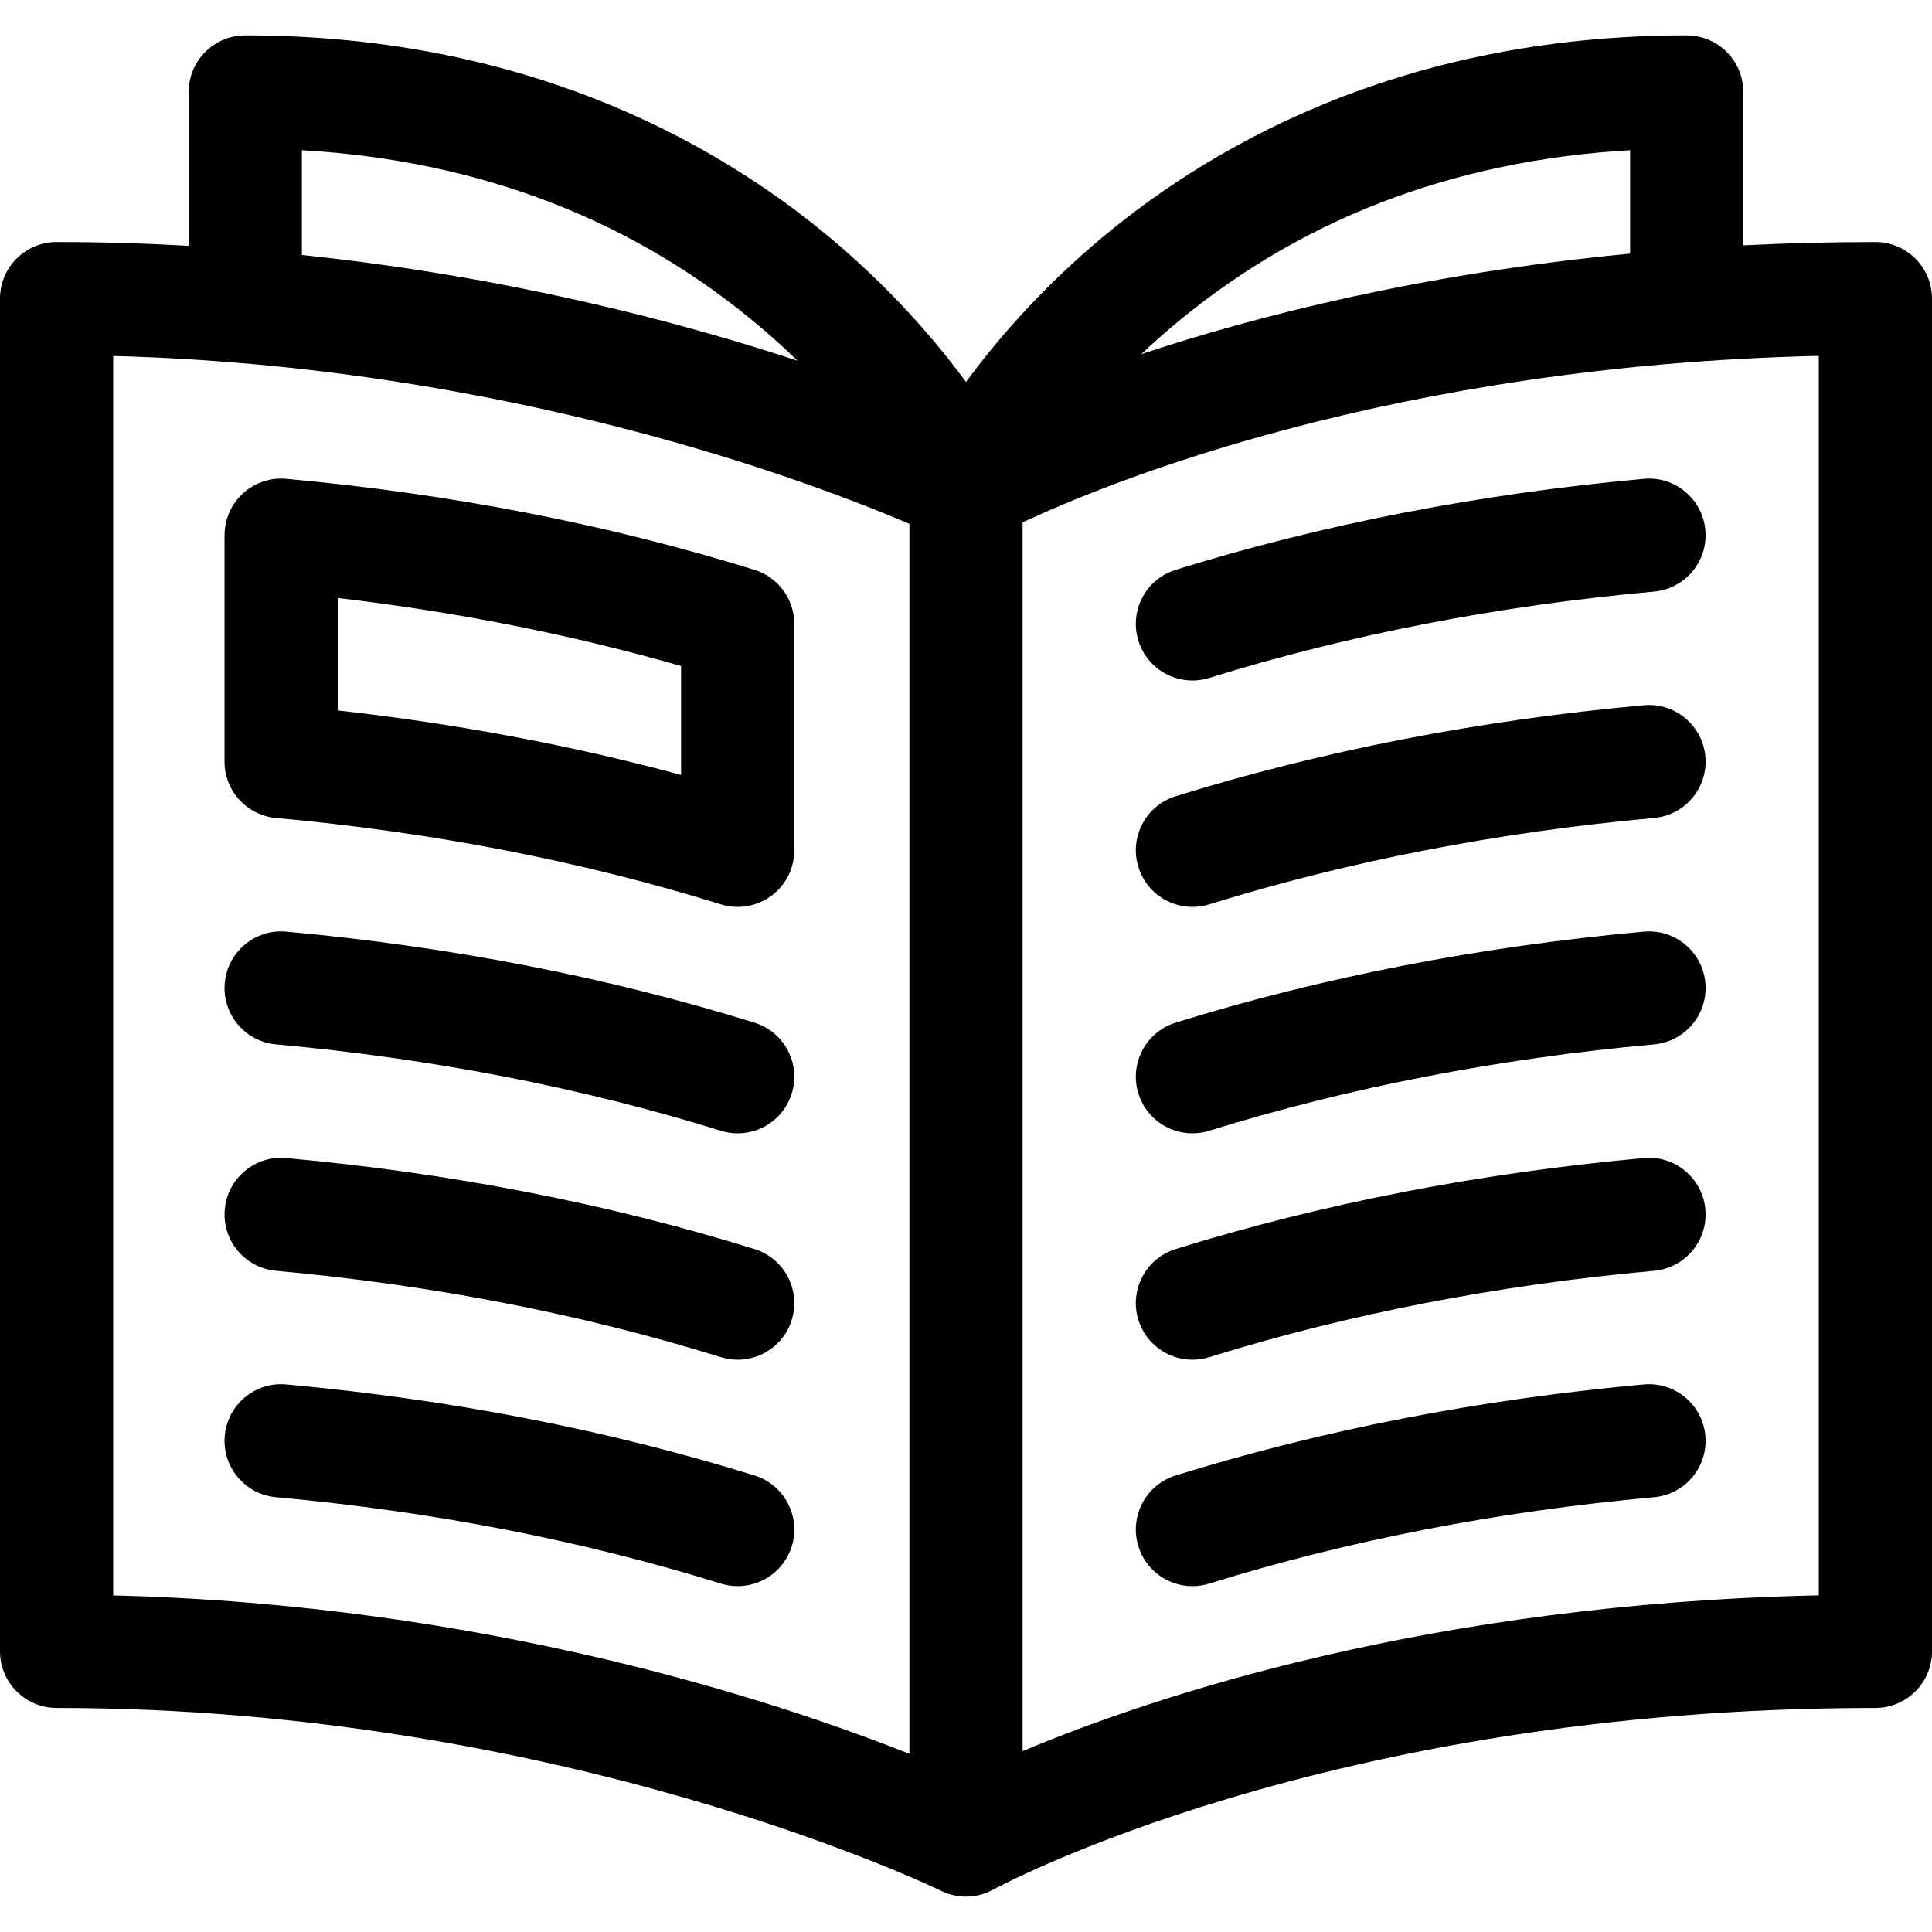
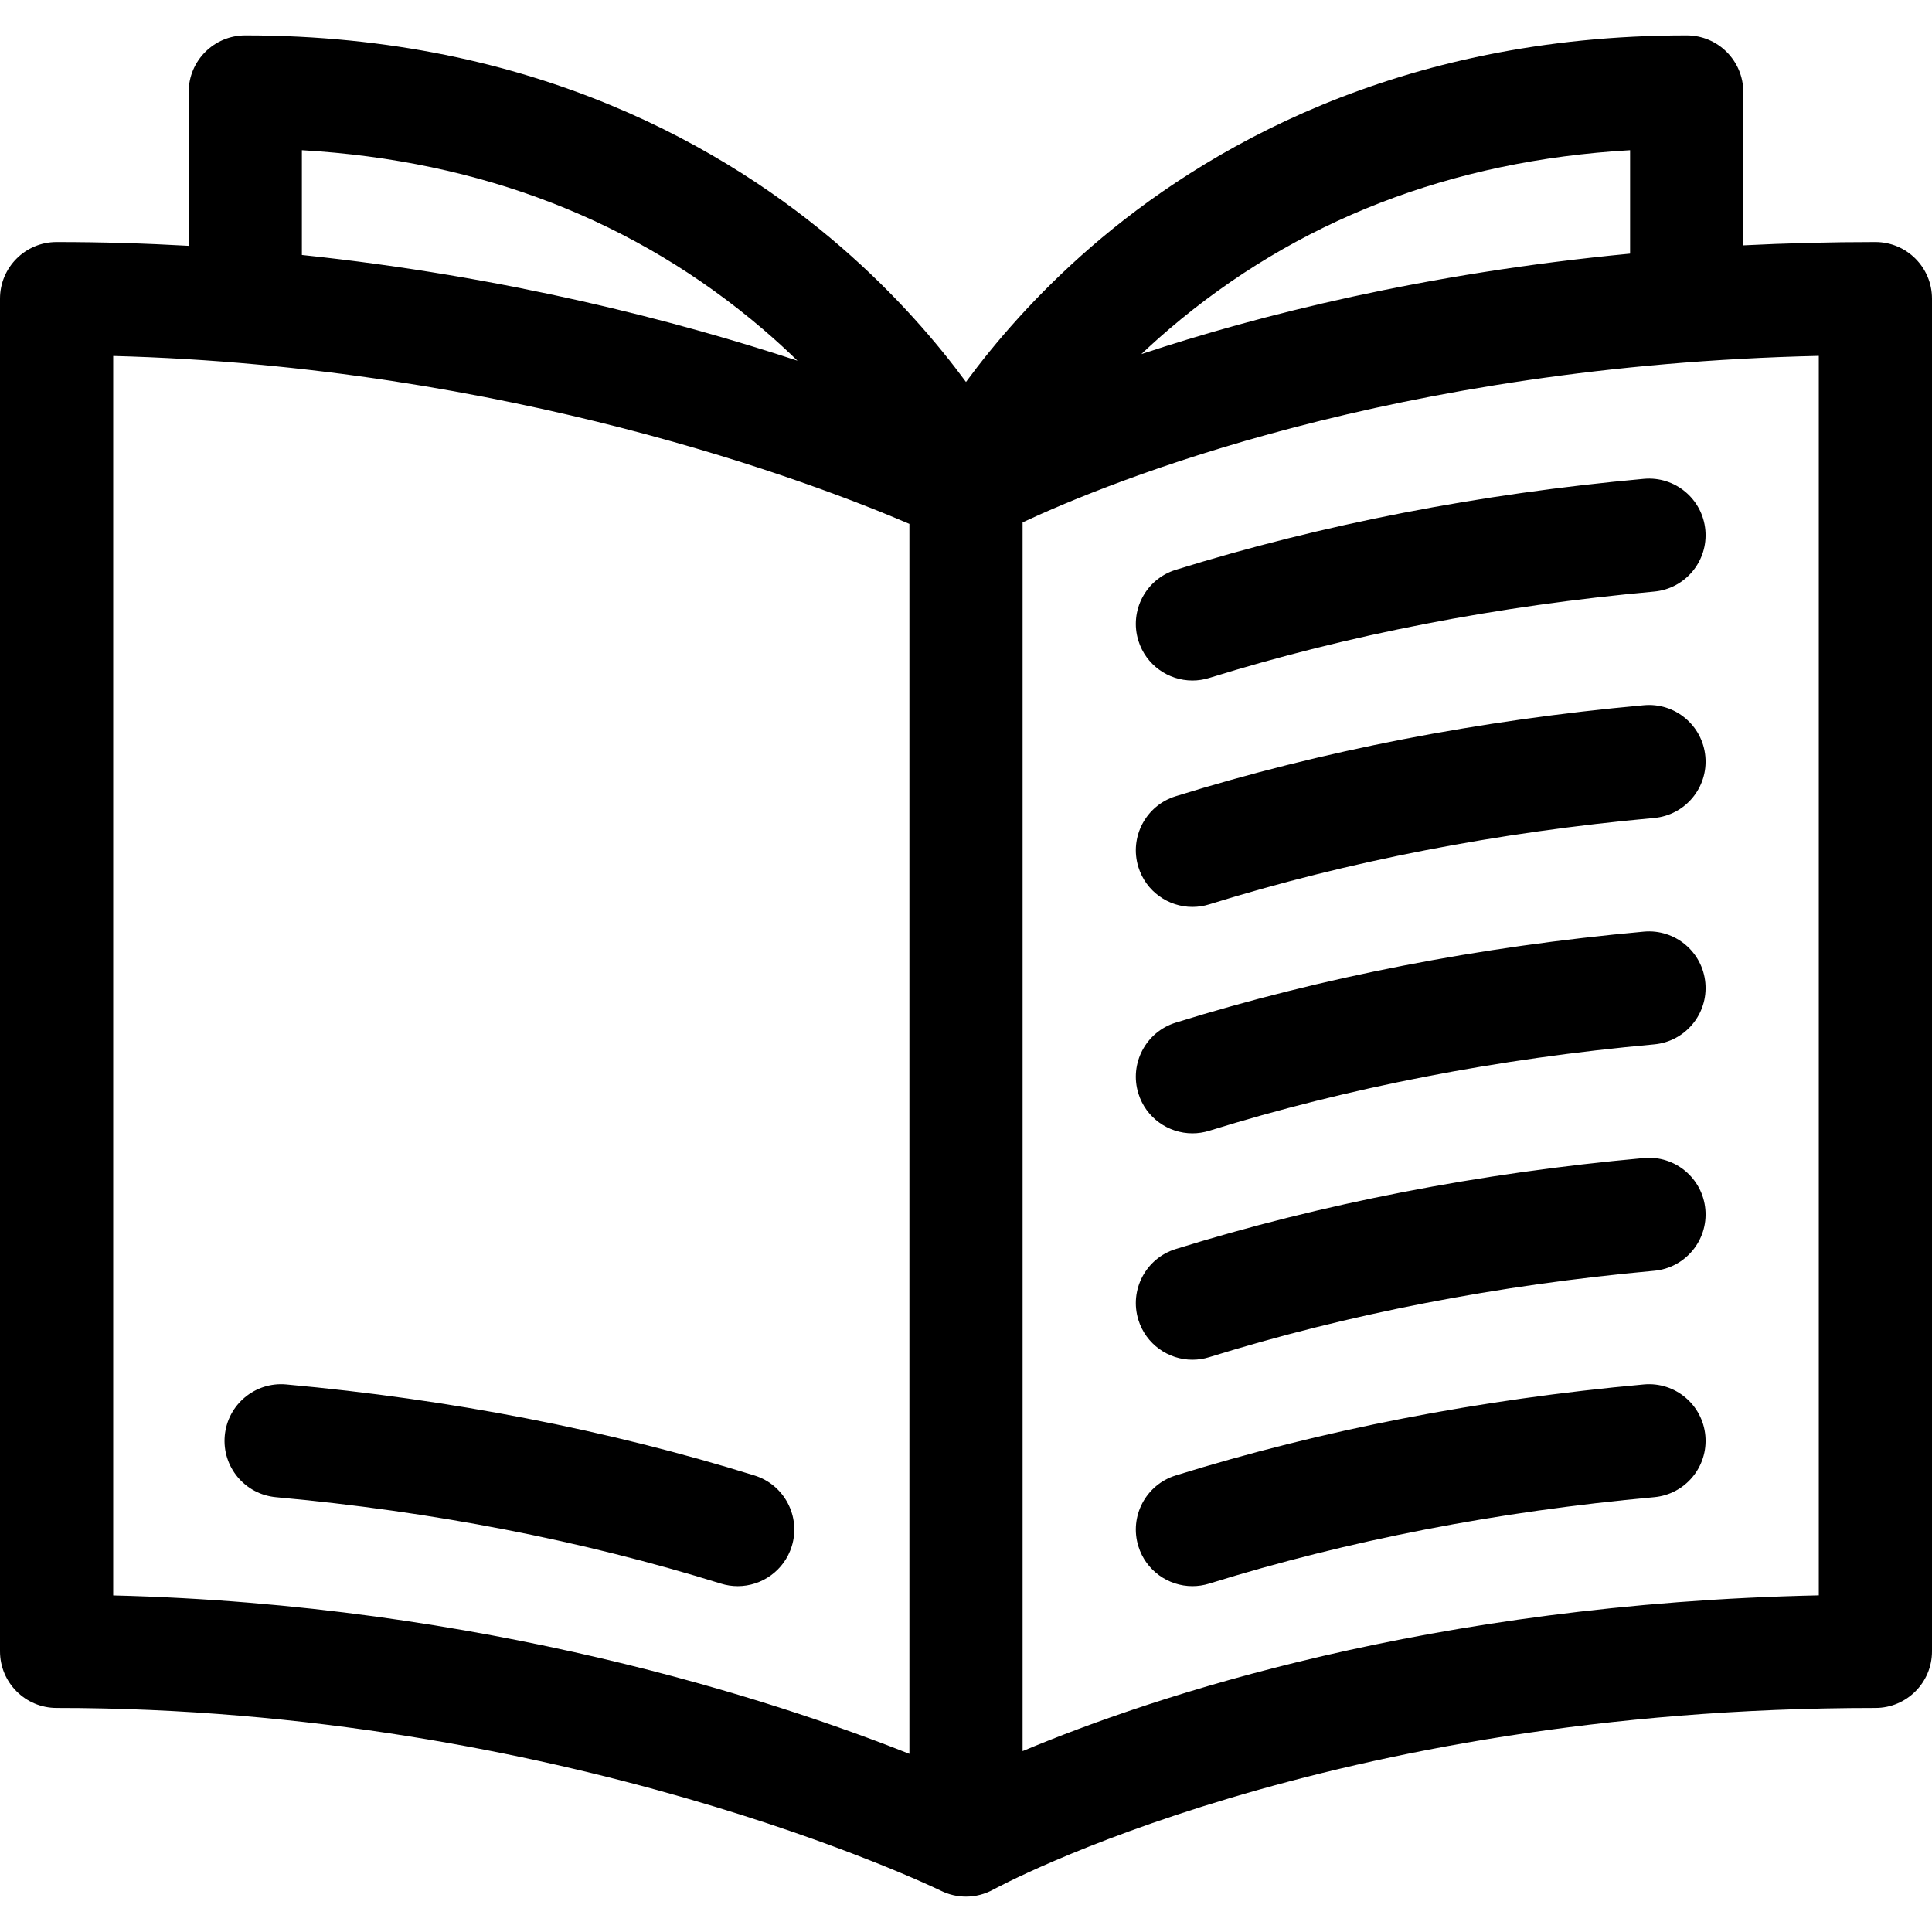
<svg xmlns="http://www.w3.org/2000/svg" version="1.1" id="Capa_1" x="0px" y="0px" viewBox="0 0 512 512" style="enable-background:new 0 0 512 512;" xml:space="preserve" width="512" height="512">
  <g>
    <path d="M497,64.141c-12.057,0-23.73,0.31-35.01,0.881V24.377c0-8.284-6.716-15-15-15c-76.939,0-128.288,30.476-157.816,56.042   c-14.74,12.762-25.632,25.56-33.178,35.809c-7.546-10.249-18.438-23.047-33.178-35.809C193.29,39.853,141.94,9.377,65.001,9.377   c-8.284,0-15,6.716-15,15v40.768C38.641,64.5,26.968,64.141,15,64.141c-8.284,0-15,6.716-15,15v358.482c0,8.284,6.716,15,15,15   c134.198,0,232.915,47.742,234.348,48.444c2.102,1.04,4.379,1.556,6.651,1.556c2.509,0,5.008-0.636,7.259-1.882   c0.006-0.003,0.012,0.002,0.019-0.002c0.867-0.481,88.404-48.116,233.723-48.116c8.284,0,15-6.716,15-15V79.141   C512,70.856,505.284,64.141,497,64.141z M431.99,39.805v27.411c-54.717,5.238-98.488,16.33-129.523,26.63   c2.319-2.196,4.768-4.407,7.353-6.615C343.504,58.468,384.547,42.549,431.99,39.805z M80.001,39.805   c47.442,2.743,88.486,18.663,122.17,47.426c3.272,2.794,6.32,5.592,9.167,8.36c-31.917-10.511-77.15-22.326-131.337-28.019V39.805z    M30,94.338c104.856,2.759,185.646,33.631,211,44.495v325.957c-35.749-14.188-112.78-39.583-211-41.985V94.338z M482,422.783   c-103.23,2.213-176.464,26.793-211,41.281V138.432c23.349-10.914,98.545-41.565,211-44.122V422.783z" />
    <path d="M316.003,420.343c1.475,0,2.975-0.219,4.457-0.68c36.769-11.427,76.434-19.129,117.894-22.893   c8.251-0.749,14.332-8.044,13.583-16.294c-0.749-8.251-8.05-14.331-16.294-13.583c-43.558,3.954-85.306,12.069-124.085,24.121   c-7.911,2.459-12.331,10.865-9.873,18.776C303.682,416.22,309.607,420.343,316.003,420.343z" />
    <path d="M316.003,360.343c1.475,0,2.975-0.219,4.457-0.68c36.769-11.427,76.434-19.129,117.894-22.893   c8.251-0.749,14.332-8.044,13.583-16.294c-0.749-8.251-8.05-14.336-16.294-13.583c-43.558,3.954-85.306,12.069-124.085,24.121   c-7.911,2.459-12.331,10.865-9.873,18.776C303.682,356.22,309.607,360.343,316.003,360.343z" />
    <path d="M316.003,300.343c1.475,0,2.975-0.219,4.457-0.68c36.769-11.427,76.434-19.129,117.894-22.893   c8.251-0.749,14.332-8.044,13.583-16.294c-0.749-8.251-8.05-14.332-16.294-13.583c-43.558,3.954-85.306,12.069-124.085,24.121   c-7.911,2.459-12.331,10.865-9.873,18.776C303.682,296.22,309.607,300.343,316.003,300.343z" />
    <path d="M316.003,240.343c1.475,0,2.975-0.219,4.457-0.68c36.769-11.427,76.434-19.129,117.894-22.893   c8.251-0.749,14.332-8.044,13.583-16.294c-0.749-8.251-8.05-14.337-16.294-13.583c-43.558,3.954-85.306,12.069-124.085,24.121   c-7.911,2.458-12.331,10.865-9.873,18.776C303.682,236.22,309.607,240.343,316.003,240.343z" />
    <path d="M316.003,180.343c1.475,0,2.975-0.219,4.457-0.68c36.769-11.427,76.434-19.129,117.894-22.893   c8.251-0.749,14.332-8.044,13.583-16.294c-0.749-8.251-8.05-14.333-16.294-13.583c-43.558,3.954-85.306,12.069-124.085,24.121   c-7.911,2.458-12.331,10.865-9.873,18.776C303.682,176.22,309.607,180.343,316.003,180.343z" />
    <path d="M199.945,391.015c-38.779-12.052-80.527-20.167-124.085-24.121c-8.245-0.752-15.546,5.332-16.294,13.583   c-0.749,8.25,5.332,15.545,13.583,16.294c41.461,3.764,81.126,11.466,117.894,22.893c1.482,0.46,2.981,0.68,4.456,0.68   c6.396,0,12.322-4.124,14.32-10.552C212.276,401.879,207.856,393.473,199.945,391.015z" />
-     <path d="M199.945,331.015c-38.779-12.052-80.527-20.167-124.085-24.121c-8.245-0.75-15.546,5.332-16.294,13.583   c-0.749,8.25,5.332,15.545,13.583,16.294c41.461,3.764,81.126,11.466,117.894,22.893c1.482,0.46,2.981,0.68,4.456,0.68   c6.396,0,12.322-4.124,14.32-10.552C212.276,341.879,207.856,333.473,199.945,331.015z" />
-     <path d="M199.945,271.015c-38.779-12.052-80.527-20.167-124.085-24.121c-8.245-0.756-15.546,5.331-16.294,13.583   c-0.749,8.25,5.332,15.545,13.583,16.294c41.461,3.764,81.126,11.466,117.894,22.893c1.482,0.46,2.981,0.68,4.456,0.68   c6.396,0,12.322-4.124,14.32-10.552C212.276,281.879,207.856,273.473,199.945,271.015z" />
-     <path d="M73.147,216.77c41.461,3.764,81.126,11.466,117.894,22.893c1.459,0.454,2.959,0.676,4.451,0.676   c3.163,0,6.287-1.001,8.895-2.921c3.839-2.827,6.105-7.311,6.105-12.079v-60c0-6.569-4.275-12.374-10.548-14.324   c-38.779-12.052-80.527-20.167-124.085-24.121c-4.203-0.38-8.361,1.021-11.472,3.863c-3.112,2.842-4.884,6.862-4.884,11.076v60   C59.503,209.591,65.42,216.069,73.147,216.77z M89.503,158.47c31.66,3.711,62.157,9.757,90.99,18.04v28.857   c-29.001-7.844-59.479-13.57-90.99-17.092V158.47z" />
  </g>
</svg>